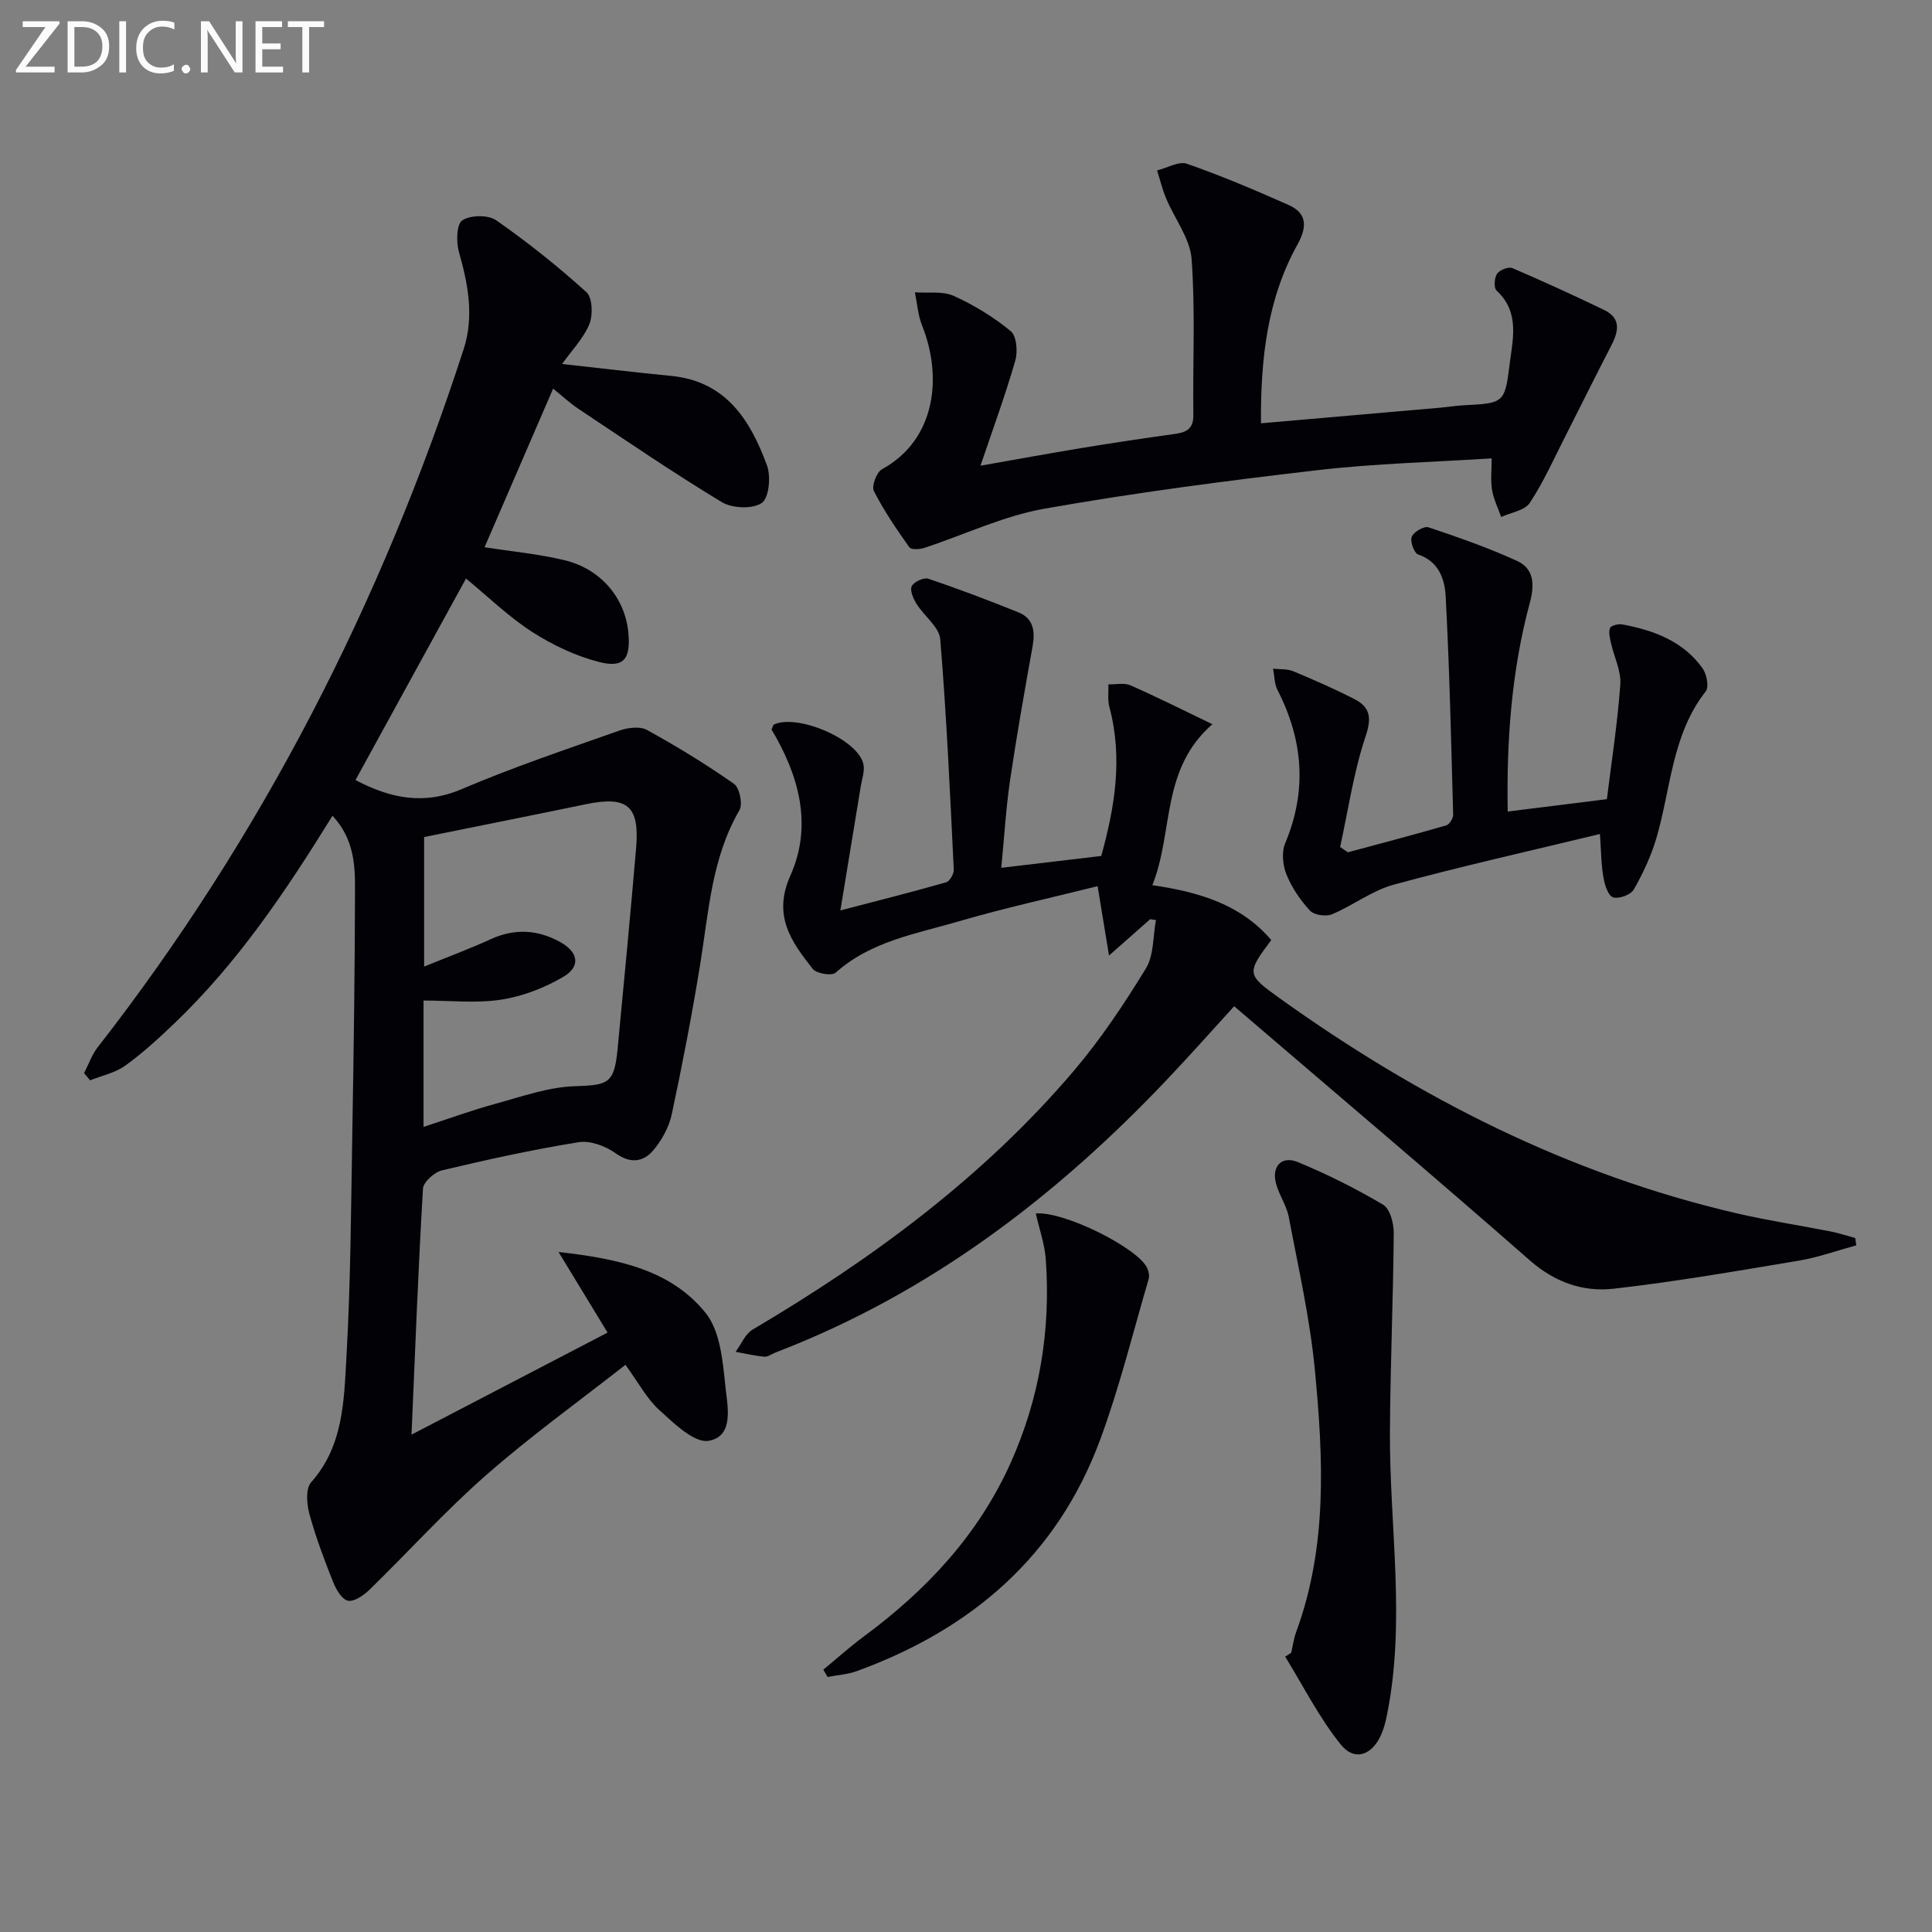
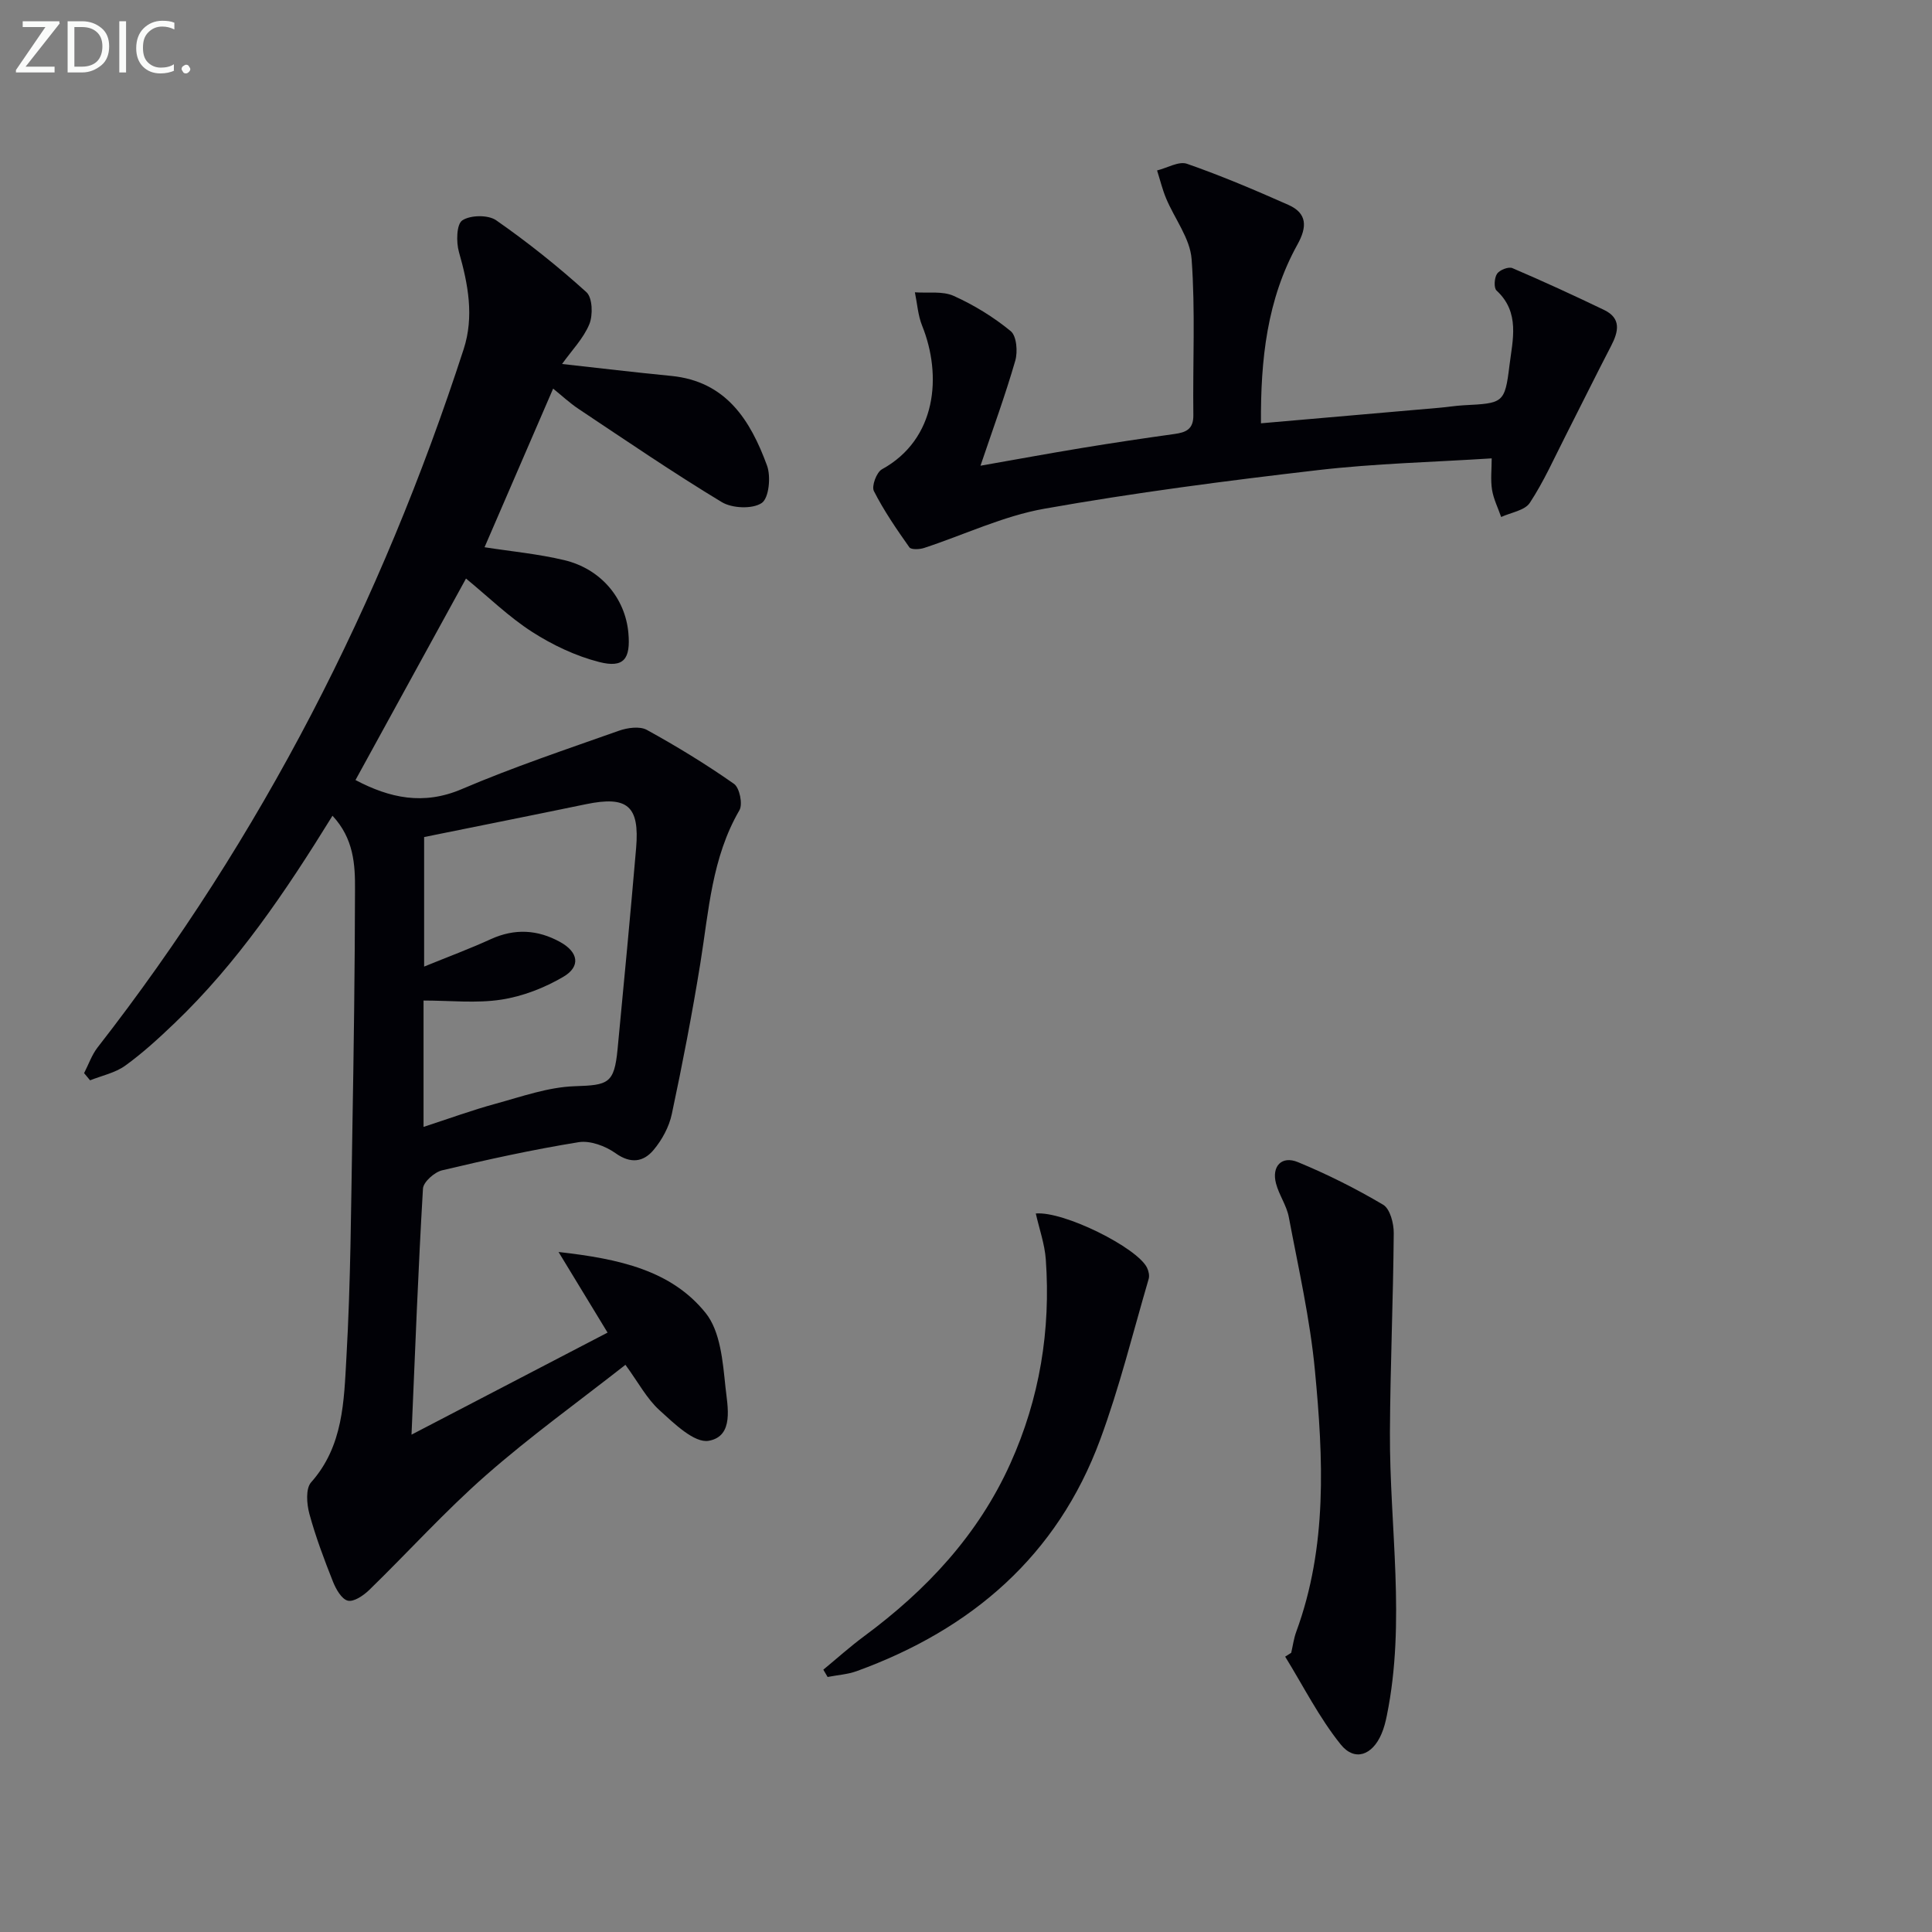
<svg xmlns="http://www.w3.org/2000/svg" enable-background="new 0 0 400 400" viewBox="0 0 400 400">
  <rect x="0" y="0" width="400" height="400" fill="#808080" stroke="none" />
  <path d="m68.84 168.89c-9.75 15.79-19.72 30.54-32.7 42.95-3.24 3.1-6.58 6.17-10.21 8.79-2.08 1.5-4.83 2.06-7.28 3.04-.41-.5-.82-.99-1.24-1.49.92-1.78 1.58-3.75 2.78-5.3 34-43.63 58.77-92.09 75.81-144.6 2.18-6.73.93-13.42-.98-20.1-.59-2.06-.51-5.75.69-6.55 1.68-1.12 5.36-1.18 7.02-.02 6.53 4.55 12.79 9.55 18.68 14.88 1.26 1.14 1.38 4.74.61 6.62-1.21 2.95-3.63 5.41-5.65 8.25 7.61.84 15.1 1.74 22.61 2.47 11.37 1.12 16.39 9.2 19.82 18.55.84 2.29.41 6.74-1.09 7.76-1.91 1.29-6.11 1.12-8.27-.18-10.08-6.09-19.82-12.75-29.63-19.28-1.89-1.26-3.57-2.84-5.29-4.22-4.84 11.19-9.54 22.07-14.2 32.84 5.49.86 11.09 1.38 16.51 2.67 7.6 1.82 12.63 7.9 13.27 15.09.48 5.38-.95 7.3-6.05 6-4.86-1.24-9.65-3.52-13.89-6.24-4.85-3.12-9.05-7.24-13.68-11.04-7.66 13.97-15.29 27.89-22.88 41.72 7.06 3.72 14.05 5.28 22.02 1.87 10.62-4.54 21.62-8.22 32.52-12.08 1.76-.62 4.3-.98 5.77-.18 6.2 3.41 12.27 7.12 18.06 11.18 1.15.81 1.85 4.2 1.12 5.46-5.72 9.82-6.34 20.82-8.08 31.61-1.69 10.48-3.71 20.92-5.92 31.3-.56 2.64-2.02 5.34-3.77 7.42-2.09 2.5-4.73 2.93-7.89.67-2.08-1.48-5.24-2.66-7.64-2.27-9.49 1.53-18.9 3.6-28.25 5.82-1.59.38-3.89 2.41-3.97 3.8-.99 16.76-1.62 33.55-2.37 50.93 13.69-7.13 27.12-14.12 40.59-21.13-3.35-5.5-6.38-10.5-10.15-16.69 12.61 1.42 23.34 3.8 30.44 12.61 3.07 3.8 3.57 10.09 4.12 15.37.42 3.96 1.84 10.16-3.46 11.11-2.97.53-7.18-3.59-10.19-6.32-2.64-2.39-4.39-5.76-7.06-9.41-9.71 7.62-19.68 14.79-28.87 22.86-8.48 7.44-16.08 15.88-24.18 23.76-1.18 1.14-3.18 2.51-4.43 2.21-1.28-.31-2.46-2.39-3.07-3.93-1.83-4.61-3.59-9.28-4.89-14.06-.55-2.04-.79-5.21.36-6.51 6.69-7.51 6.8-16.86 7.31-25.83.89-15.61.96-31.28 1.23-46.92.29-16.64.52-33.29.55-49.94.04-5.23-.26-10.59-4.66-15.32zm18.97 4.41v26.82c5-2.04 9.48-3.7 13.81-5.68 4.94-2.25 9.68-1.98 14.33.58 3.79 2.08 4.34 5.07.68 7.22-3.89 2.28-8.39 4.04-12.83 4.72-5.16.8-10.54.19-16.11.19v26.16c5.27-1.71 10.03-3.46 14.91-4.79 5.41-1.48 10.9-3.45 16.4-3.63 6.91-.23 8.17-.51 8.86-7.64 1.33-13.88 2.65-27.76 3.84-41.65.75-8.76-1.8-10.87-10.38-9.1-11.01 2.28-22.05 4.48-33.51 6.8z" fill="#010106" />
-   <path d="m207.3 179.67c7.06-.84 13.58-1.61 20.7-2.45 2.73-9.85 4.55-20.15 1.69-30.83-.4-1.48-.15-3.13-.21-4.7 1.53.04 3.27-.37 4.57.2 5.42 2.38 10.72 5.05 16.96 8.05-10.76 9.4-7.99 22.27-12.43 33.33 9.84 1.43 18.38 4.04 24.62 11.36-5.18 6.9-5.08 7.16 1.73 12.04 28.79 20.63 59.86 36.45 94.55 44.52 6.45 1.5 13.02 2.49 19.53 3.77 1.72.34 3.39.9 5.09 1.36.08.5.16 1 .23 1.51-3.96 1.08-7.86 2.49-11.88 3.17-12.75 2.13-25.5 4.35-38.33 5.81-6.33.72-12.16-1.29-17.37-5.85-20.14-17.66-40.6-34.95-61.23-52.63-4.56 5-8.94 9.93-13.47 14.72-23.23 24.61-49.6 44.74-81.49 56.97-.77.3-1.56.93-2.29.87-2-.18-3.98-.65-5.97-1.01 1.16-1.56 1.98-3.69 3.52-4.6 24.79-14.65 47.79-31.56 66.54-53.62 5.56-6.55 10.39-13.8 14.88-21.14 1.68-2.74 1.45-6.66 2.09-10.03-.4-.06-.8-.12-1.2-.18-2.44 2.16-4.88 4.31-8.52 7.52-.94-5.7-1.59-9.7-2.36-14.36-9.56 2.39-19.24 4.51-28.73 7.28-8.85 2.59-18.21 4.1-25.52 10.64-.78.7-3.95.19-4.72-.78-4.45-5.63-8.35-11.03-4.64-19.33 4.68-10.46 1.73-20.83-3.9-30.24.25-.52.31-.97.53-1.06 4.97-2.17 17.09 3 18.45 8.06.39 1.44-.25 3.18-.51 4.77-1.32 8.13-2.67 16.26-4.22 25.69 8.33-2.18 15.15-3.89 21.89-5.83.75-.21 1.64-1.75 1.59-2.63-.78-15.9-1.49-31.82-2.8-47.68-.21-2.56-3.35-4.82-4.92-7.35-.67-1.07-1.41-2.8-.98-3.65.46-.91 2.51-1.86 3.44-1.54 6.27 2.12 12.47 4.47 18.62 6.95 3.18 1.28 3.51 3.96 2.95 7.08-1.66 9.24-3.3 18.49-4.67 27.77-.83 5.71-1.17 11.5-1.81 18.05z" fill="#010106" />
  <path d="m203 96.42c7.32-1.28 14.11-2.54 20.93-3.66 6.38-1.05 12.78-2.01 19.19-2.9 2.41-.33 3.99-.97 3.95-3.92-.14-10.77.43-21.58-.36-32.29-.32-4.3-3.52-8.36-5.28-12.58-.78-1.86-1.25-3.85-1.87-5.78 2.08-.51 4.5-1.97 6.19-1.38 7.12 2.48 14.08 5.44 20.98 8.5 3.94 1.74 3.91 4.58 1.9 8.2-6.31 11.38-7.65 23.82-7.56 37.03 12.64-1.1 24.81-2.15 36.98-3.22 1.65-.14 3.3-.42 4.95-.51 8.2-.43 8.56-.37 9.52-8.26.64-5.23 2.25-10.97-2.68-15.5-.59-.55-.46-2.63.11-3.47.53-.79 2.37-1.51 3.17-1.17 6.39 2.73 12.71 5.64 18.97 8.65 3.65 1.75 3 4.51 1.46 7.48-3.18 6.12-6.22 12.32-9.35 18.46-2.41 4.72-4.57 9.61-7.47 14.01-1.05 1.59-3.9 1.99-5.93 2.93-.65-1.88-1.58-3.71-1.89-5.64-.33-2.08-.07-4.25-.07-6.5-11.97.77-24.07 1.05-36.03 2.44-18.93 2.2-37.87 4.66-56.62 7.99-8.5 1.51-16.57 5.4-24.87 8.12-.94.31-2.68.39-3.05-.14-2.65-3.75-5.27-7.57-7.34-11.64-.52-1.01.55-3.9 1.67-4.51 11.36-6.24 12.46-19.44 8.32-29.72-.87-2.16-1.02-4.6-1.5-6.92 2.7.2 5.71-.3 8.03.74 4.2 1.89 8.26 4.38 11.81 7.3 1.22 1 1.48 4.26.94 6.12-2.06 7.13-4.62 14.11-7.2 21.74z" fill="#010106" />
-   <path d="m331.25 172.67c-14.76 3.57-28.82 6.71-42.7 10.49-4.49 1.22-8.43 4.32-12.8 6.14-1.24.52-3.69.15-4.54-.77-2-2.17-3.76-4.76-4.86-7.48-.77-1.91-1.04-4.63-.27-6.45 4.58-10.91 3.73-21.36-1.58-31.73-.66-1.29-.63-2.94-.92-4.42 1.4.16 2.94 0 4.19.53 4.28 1.78 8.53 3.65 12.65 5.76 3.26 1.68 3.61 3.84 2.31 7.72-2.48 7.39-3.59 15.24-5.27 22.9.54.37 1.07.73 1.61 1.1 6.8-1.83 13.61-3.62 20.37-5.58.66-.19 1.44-1.48 1.42-2.23-.41-15.08-.75-30.16-1.55-45.21-.19-3.48-1.39-7.2-5.7-8.64-.83-.28-1.7-2.71-1.32-3.67.39-1 2.55-2.26 3.45-1.96 6.2 2.07 12.4 4.25 18.34 6.96 3.54 1.61 3.66 4.9 2.67 8.6-3.74 13.89-4.85 28.09-4.6 43.29 6.92-.86 13.52-1.68 20.54-2.56.95-7.7 2.2-15.7 2.78-23.75.2-2.78-1.28-5.67-1.92-8.53-.23-1.04-.56-2.26-.21-3.15.21-.53 1.73-.9 2.55-.75 6.51 1.22 12.59 3.46 16.61 9.09.85 1.2 1.37 3.86.66 4.76-7.03 8.96-7.21 20.11-10.21 30.35-1.09 3.72-2.78 7.33-4.71 10.71-.62 1.08-3.1 1.98-4.28 1.59-1.02-.34-1.72-2.57-1.97-4.06-.48-2.58-.47-5.25-.74-9.05z" fill="#010106" />
  <path d="m267.33 342.2c.34-1.45.53-2.96 1.04-4.35 6.5-17.67 5.6-35.94 3.87-54.12-1.01-10.66-3.42-21.21-5.41-31.76-.45-2.4-2.03-4.57-2.65-6.96-.93-3.55 1.18-5.8 4.55-4.4 6.07 2.51 11.99 5.47 17.64 8.82 1.43.85 2.21 3.87 2.19 5.88-.11 13.75-.72 27.5-.79 41.26-.09 19.54 3.33 39.12-.64 58.62-.26 1.29-.59 2.6-1.11 3.8-1.88 4.41-5.54 5.79-8.45 2.17-4.46-5.55-7.72-12.06-11.49-18.17.43-.26.84-.52 1.25-.79z" fill="#010106" />
  <path d="m214.45 251.24c5.84-.51 20.98 7.08 23.02 11.21.34.68.55 1.65.35 2.34-3.26 11.12-6.03 22.43-10.04 33.27-8.89 24.06-26.62 39.27-50.35 47.91-1.92.7-4.05.83-6.08 1.23-.3-.5-.6-1.01-.89-1.51 2.81-2.32 5.52-4.76 8.44-6.92 12.92-9.55 23.62-20.97 30.29-35.78 6.06-13.44 8.38-27.59 7.33-42.26-.23-3.16-1.34-6.27-2.07-9.49z" fill="#010106" />
  <g fill="#fafbfa">
    <path d="m12.4 4.8-7.1 9h6v1.2h-8v-.5l6.1-8.9h-4.7v-1.2h7.6v.4z" />
    <path d="m14 14v-9.6h3c1.6 0 2.9.5 4 1.4s1.6 2.2 1.6 3.8-.5 3-1.6 3.9-2.4 1.5-4 1.5h-3zm1.4-8.4v8.2h1.6c1.3 0 2.4-.4 3.1-1.1s1.1-1.8 1.1-3.1-.4-2.3-1.2-3-1.8-1-3.1-1z" />
    <path d="m26.1 4.4v10.6h-1.4v-10.6z" />
    <path d="m36.1 14.6c-.8.4-1.8.6-2.9.6-1.5 0-2.7-.5-3.6-1.4s-1.4-2.2-1.4-3.8c0-1.7.5-3.1 1.5-4.1s2.3-1.6 3.9-1.6c1 0 1.8.1 2.5.4v1.4c-.8-.4-1.6-.6-2.5-.6-1.2 0-2.1.4-2.9 1.2s-1.1 1.8-1.1 3.2c0 1.3.3 2.3 1 3s1.6 1.1 2.7 1.1c1 0 2-.2 2.7-.7v1.3z" />
    <path d="m37.6 14.3c0-.2.1-.5.3-.6s.4-.3.6-.3c.3 0 .5.1.6.3s.3.4.3.6-.1.4-.3.6-.4.3-.6.3c-.3 0-.5-.1-.6-.3s-.3-.4-.3-.6z" />
-     <path d="m50.2 15h-1.6l-5.3-8.2c-.2-.2-.3-.5-.4-.7 0 .2.1.7.1 1.5v7.4h-1.4v-10.6h1.7l5.2 8.1c.2.4.4.6.4.7 0-.3-.1-.8-.1-1.5v-7.3h1.4z" />
-     <path d="m58.6 15h-5.7v-10.6h5.5v1.2h-4.1v3.4h3.8v1.2h-3.8v3.6h4.3z" />
-     <path d="m67.1 5.6h-3.1v9.4h-1.4v-9.4h-3v-1.2h7.5z" />
  </g>
</svg>